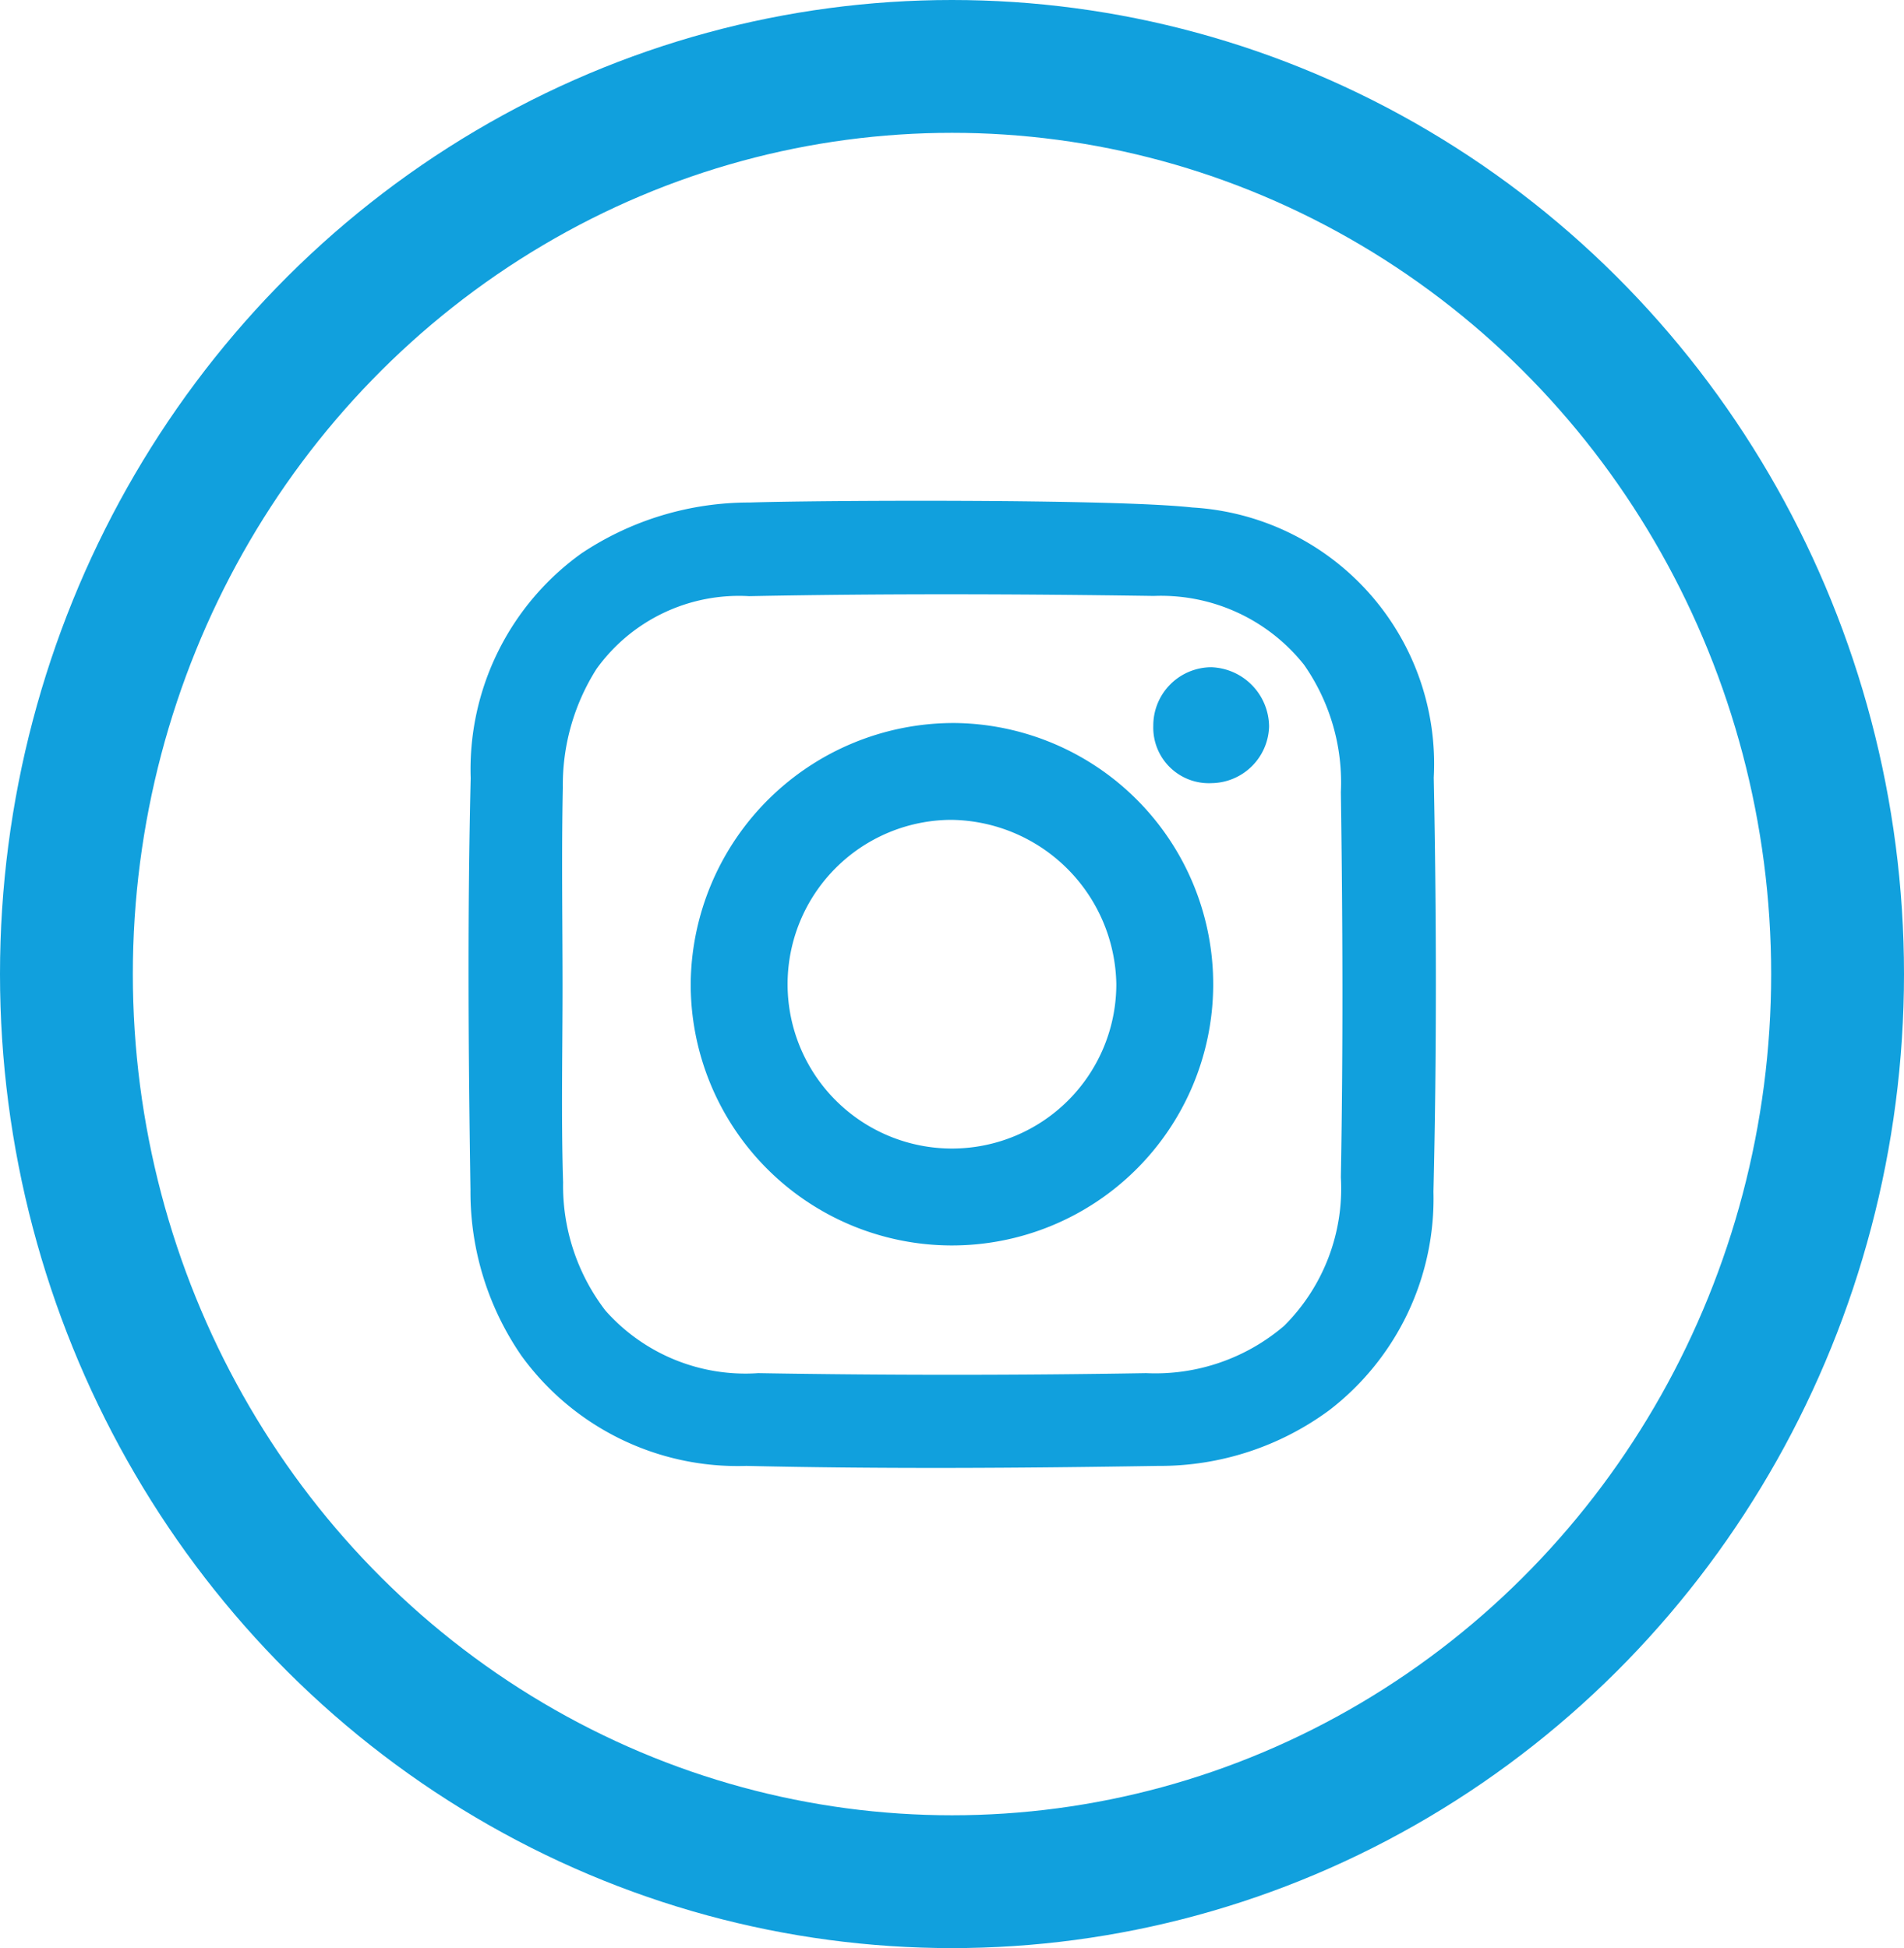
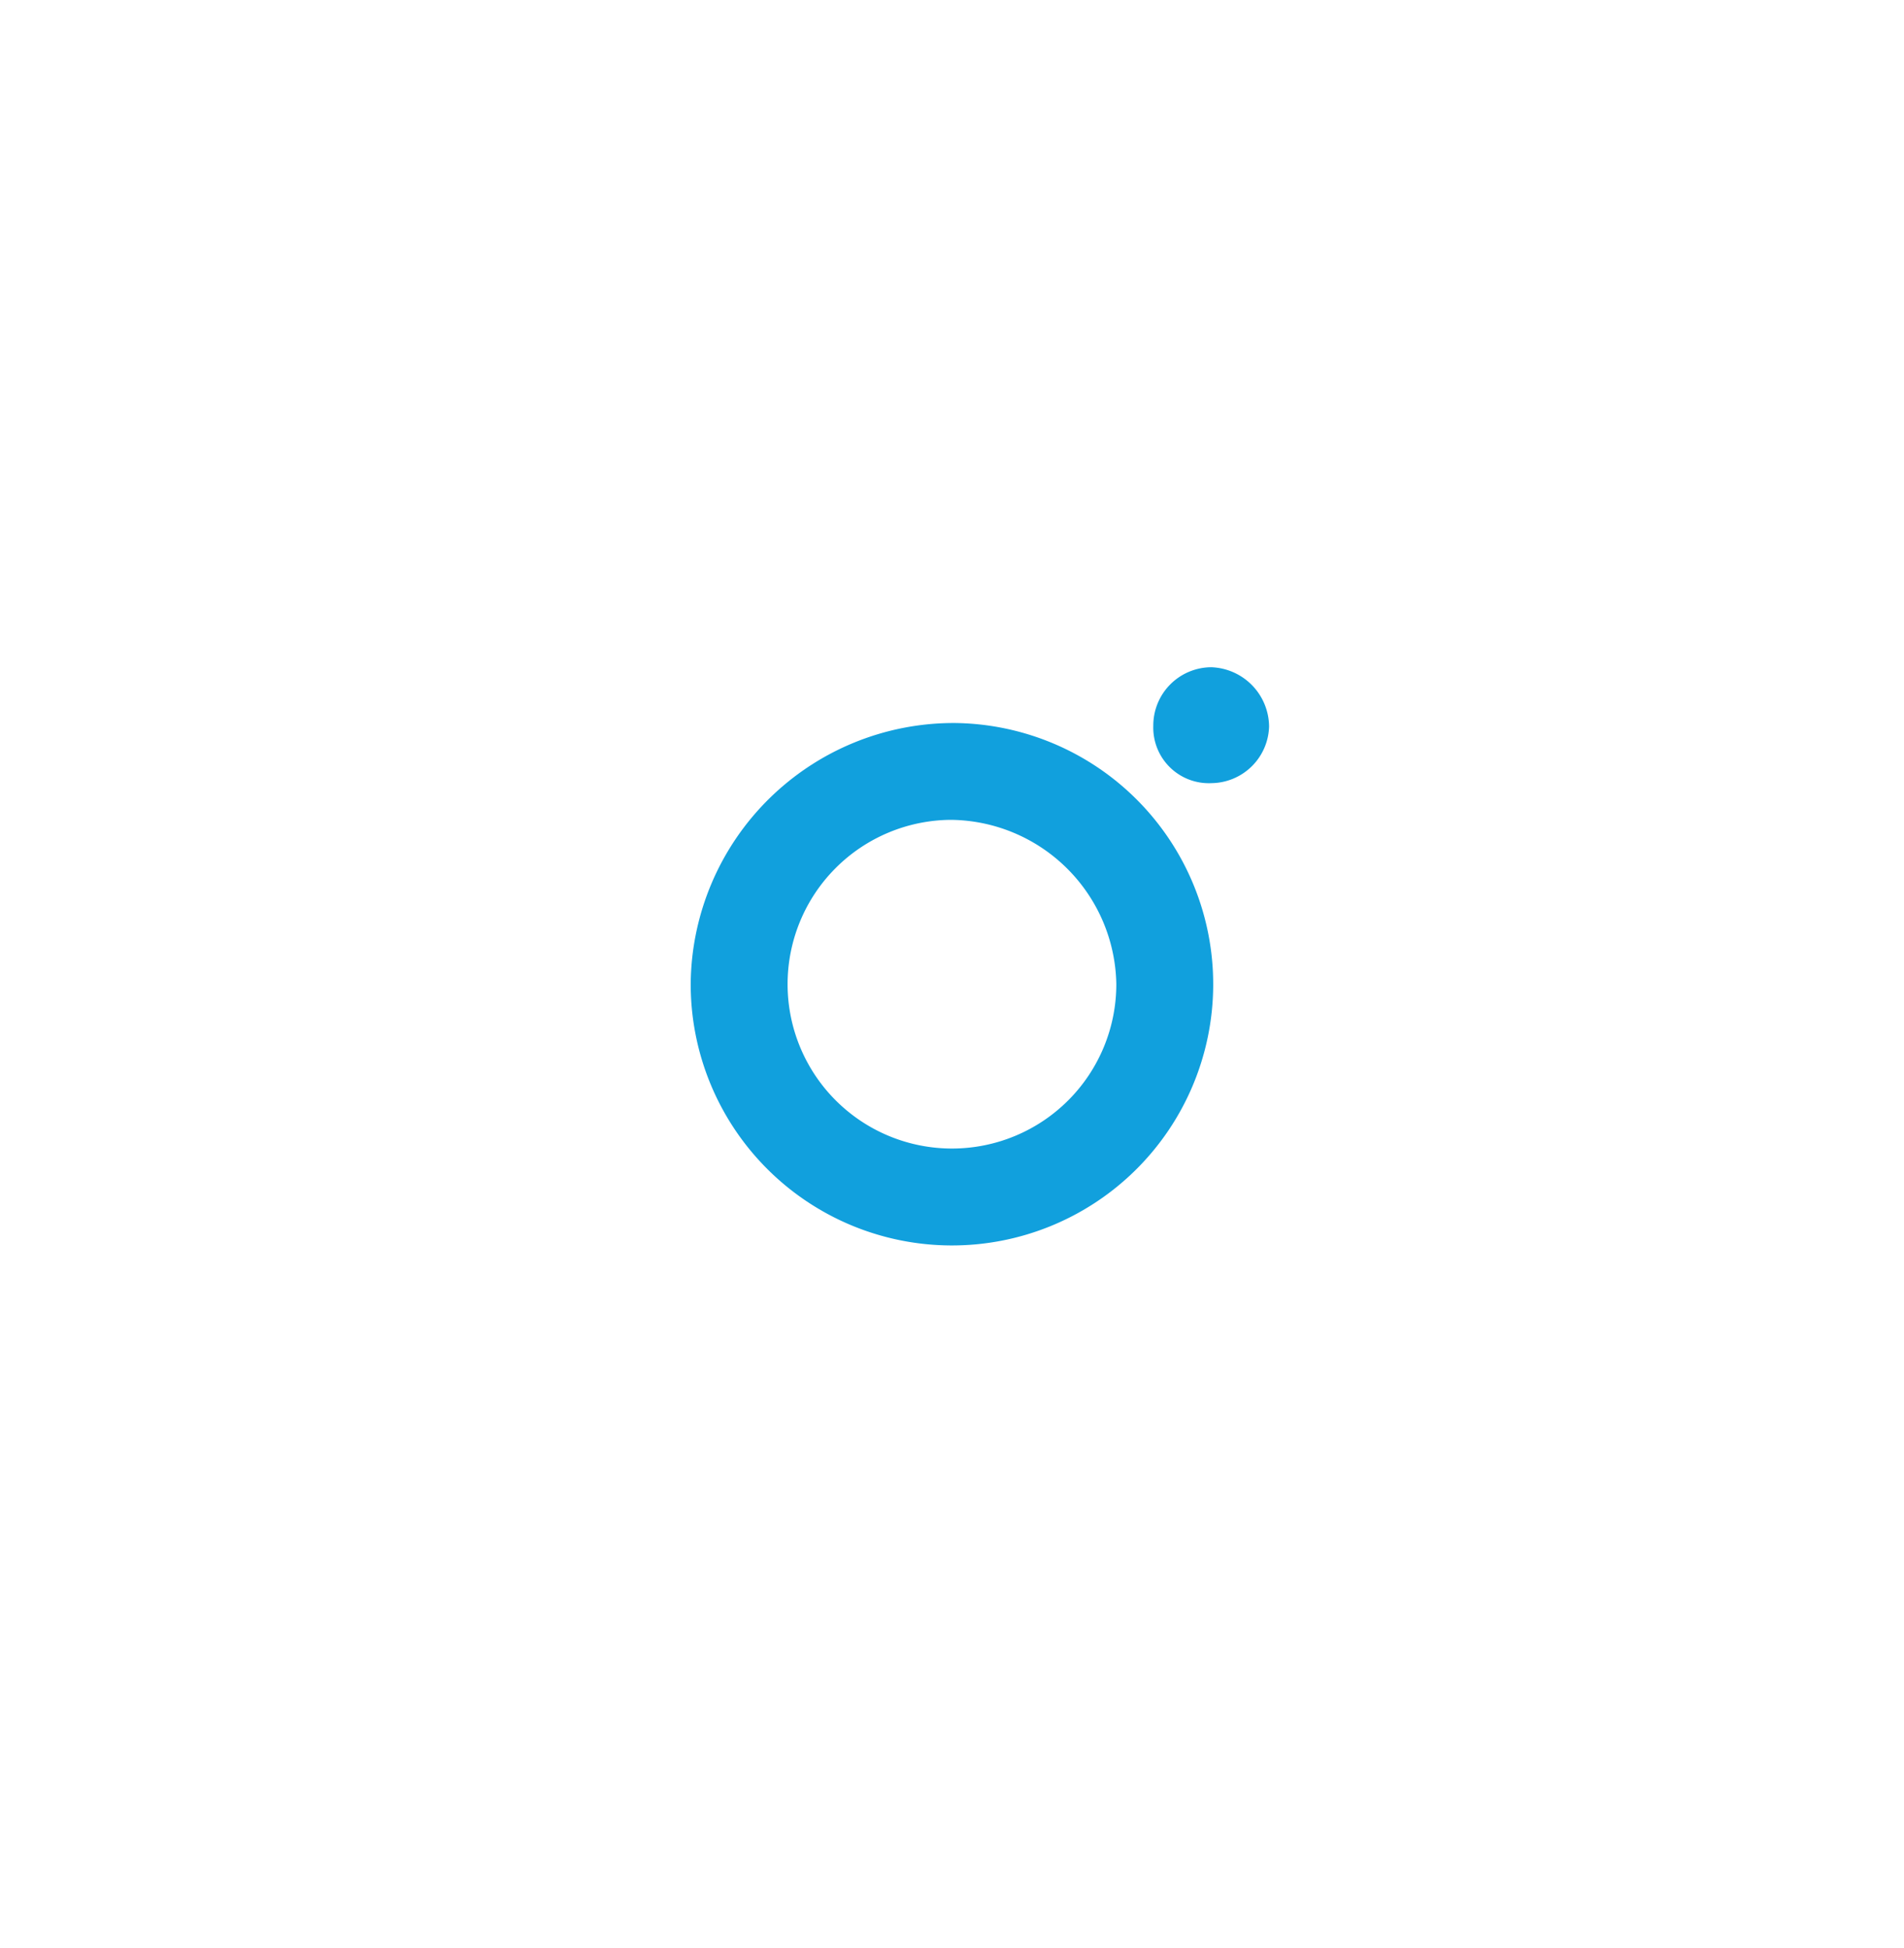
<svg xmlns="http://www.w3.org/2000/svg" width="43" height="44" viewBox="0 0 43 44">
  <defs>
    <style>.a,.d{fill:none;}.a{stroke:#11a0dd;stroke-width:3px;}.b{fill:#11a0dd;fill-rule:evenodd;}.c{stroke:none;}</style>
  </defs>
  <g transform="translate(2.513 3)">
    <g class="a" transform="translate(0.487)">
-       <ellipse class="c" cx="18.5" cy="19" rx="18.5" ry="19" />
-       <ellipse class="d" cx="18.5" cy="19" rx="20" ry="20.5" />
-     </g>
+       </g>
    <g transform="translate(8.066 8.311)">
-       <path class="b" d="M87.2,54.441a5.8,5.8,0,0,1,5.455,6.1c.062,3.118.068,6.239-.007,9.356a6.027,6.027,0,0,1-2.35,4.931,6.442,6.442,0,0,1-3.868,1.26c-3.1.05-6.2.071-9.3,0a6.029,6.029,0,0,1-5.08-2.49A6.521,6.521,0,0,1,70.9,69.853c-.047-3.1-.07-6.2.005-9.3a6,6,0,0,1,2.5-5.074,6.817,6.817,0,0,1,3.8-1.15C78.723,54.279,85.412,54.243,87.2,54.441ZM72.98,65.227c0,1.487-.034,2.975.012,4.461a4.628,4.628,0,0,0,.954,2.889A4.221,4.221,0,0,0,77.4,73.993q4.378.074,8.759,0a4.472,4.472,0,0,0,3.116-1.068,4.375,4.375,0,0,0,1.282-3.355c.052-2.9.042-5.8,0-8.7a4.641,4.641,0,0,0-.832-2.877,4.126,4.126,0,0,0-3.393-1.554c-3.046-.045-6.094-.055-9.139.005a3.961,3.961,0,0,0-3.447,1.644,4.894,4.894,0,0,0-.76,2.686C72.955,62.252,72.979,63.74,72.98,65.227Z" transform="translate(-70.854 -54.29)" />
      <path class="b" d="M125.059,102.534a5.9,5.9,0,1,1-5.956,5.873A5.941,5.941,0,0,1,125.059,102.534Zm-.078,2.187a3.712,3.712,0,1,0,3.734,3.705A3.775,3.775,0,0,0,124.981,104.721Z" transform="translate(-114.083 -97.515)" />
      <path class="b" d="M213.363,91.216a1.255,1.255,0,0,1-1.318-1.293,1.317,1.317,0,0,1,1.306-1.325,1.352,1.352,0,0,1,1.309,1.339A1.317,1.317,0,0,1,213.363,91.216Z" transform="translate(-196.578 -84.839)" />
    </g>
  </g>
</svg>